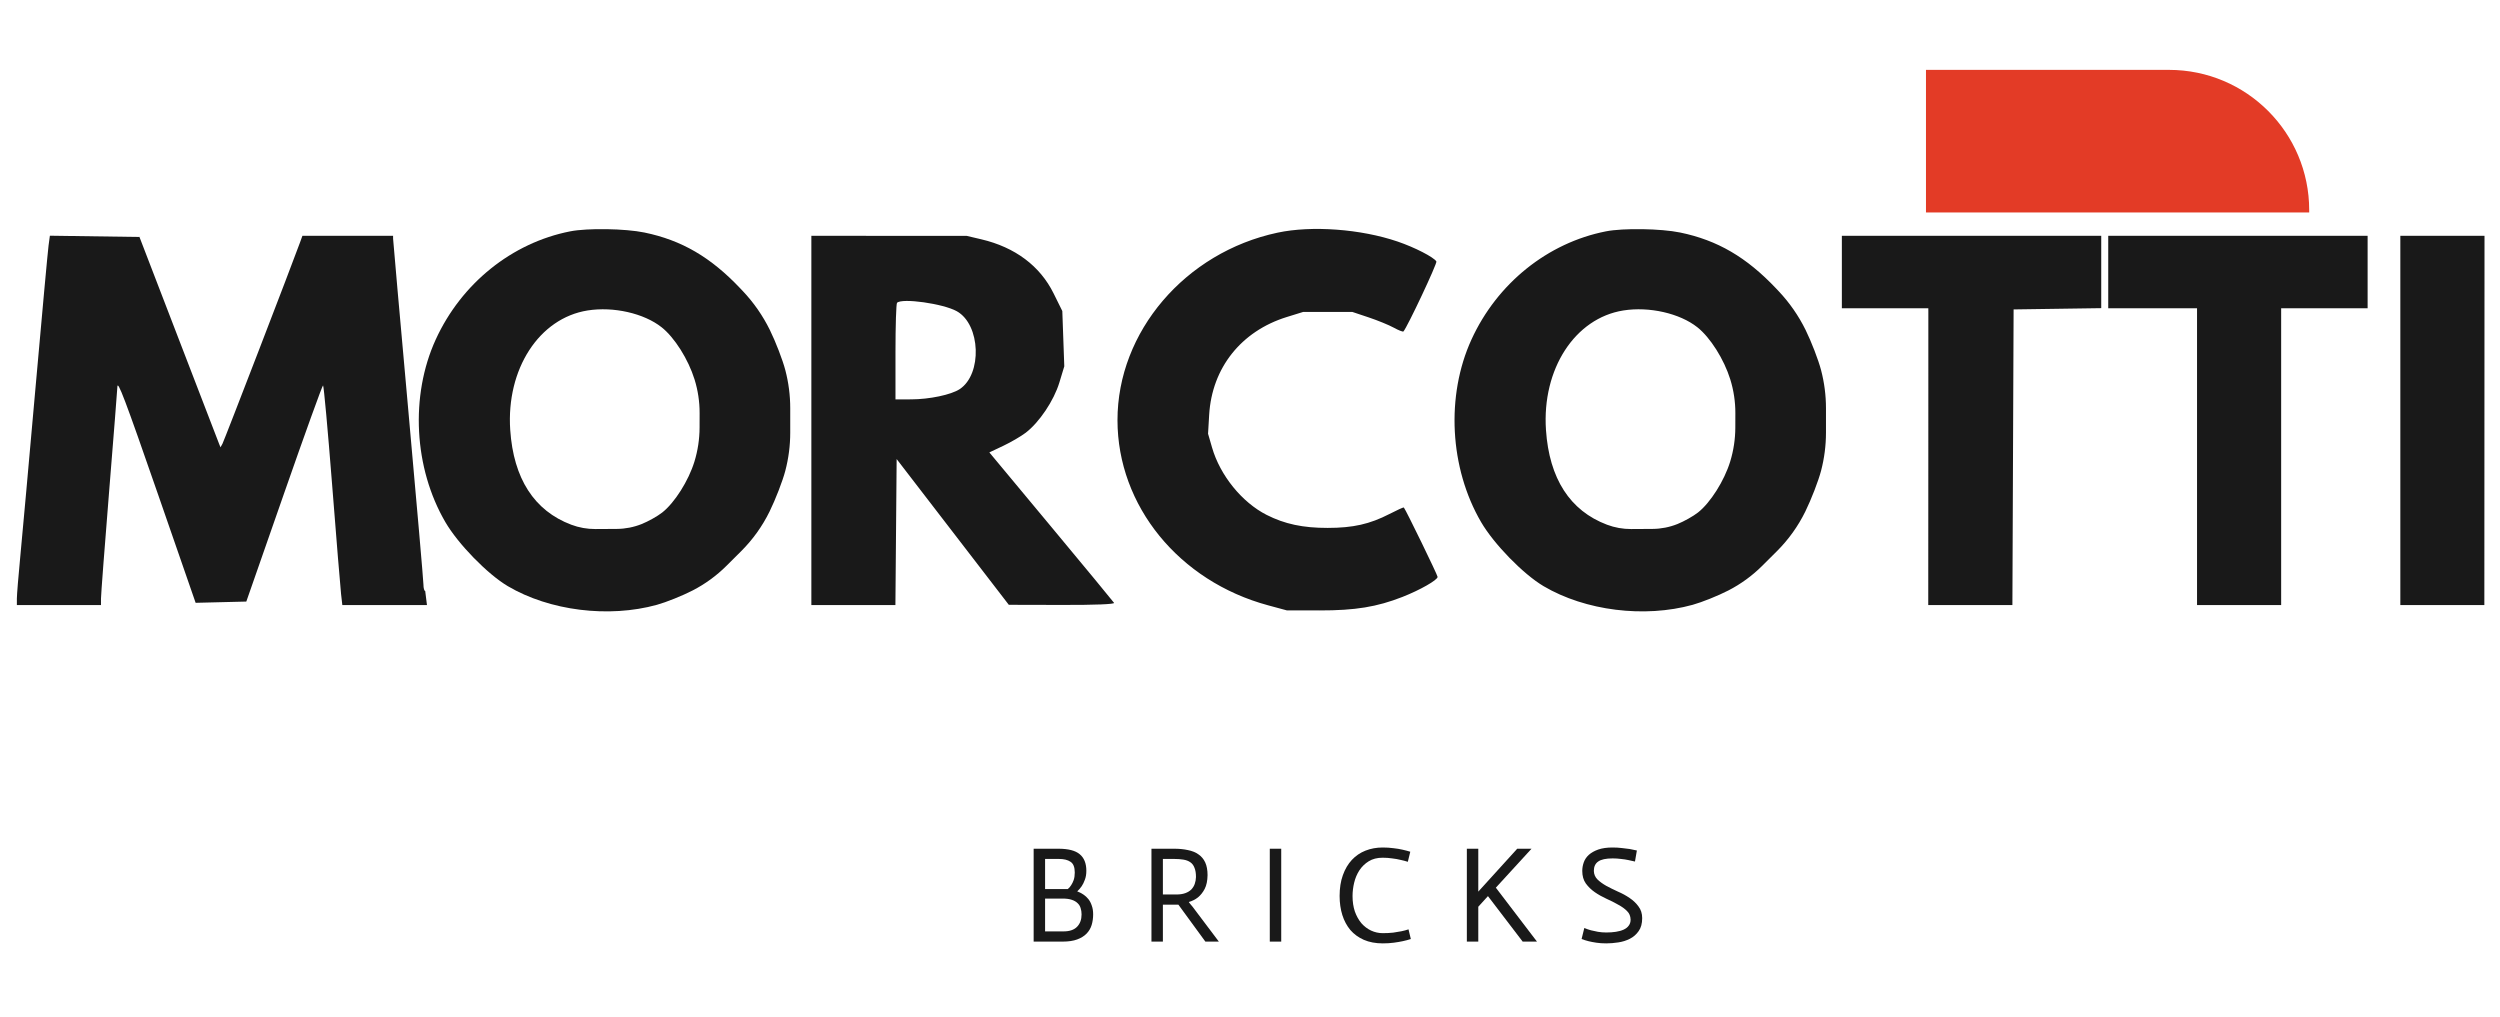
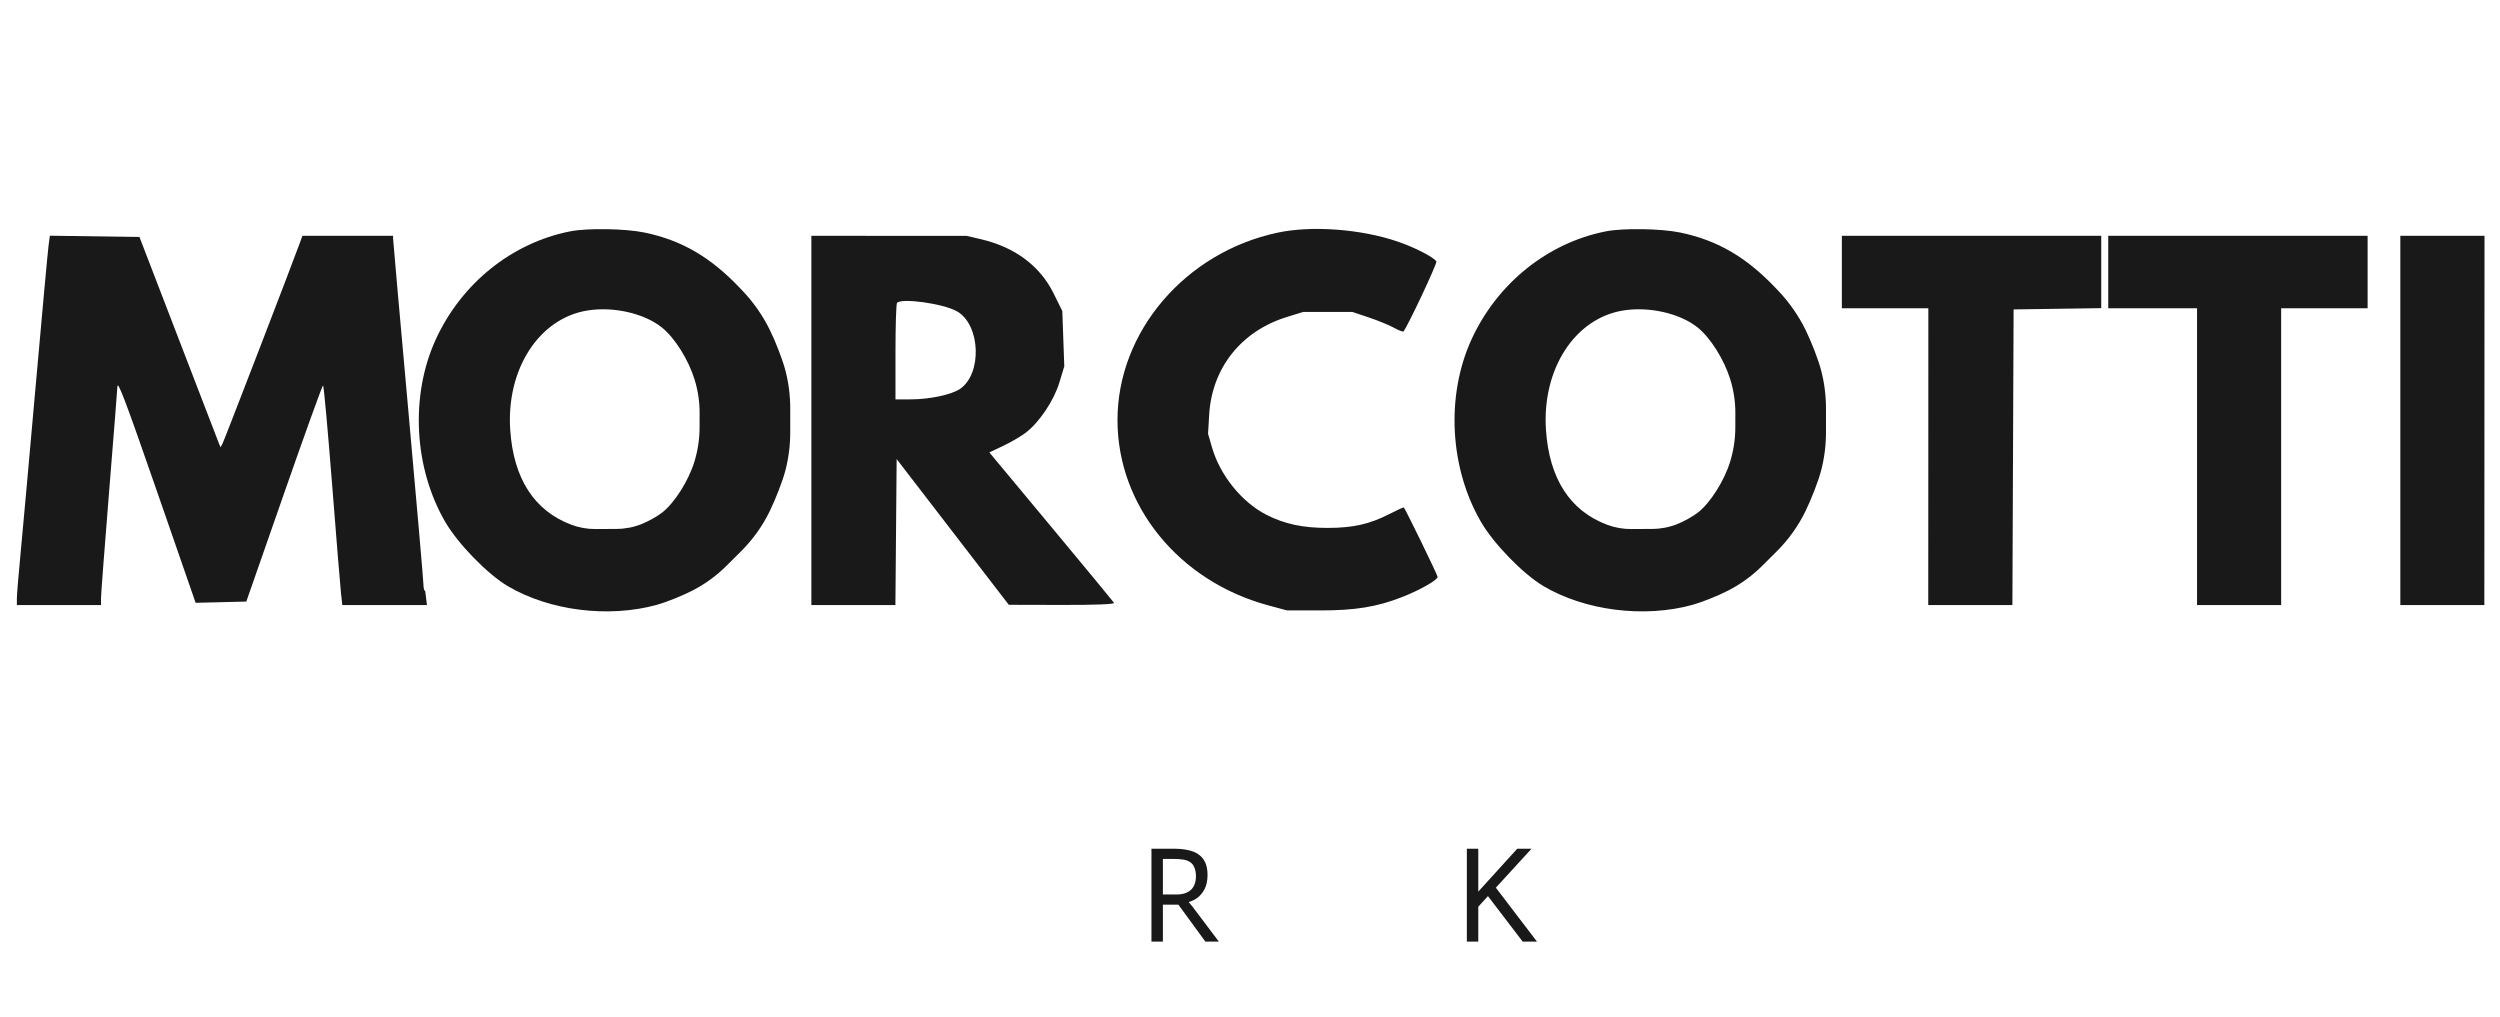
<svg xmlns="http://www.w3.org/2000/svg" width="322" height="131" viewBox="0 0 322 131" fill="none">
-   <path d="M248.066 9H279.367C289.34 9 297.425 17.086 297.425 27.061V27.362H248.066V9Z" fill="#E33B26" />
  <path fill-rule="evenodd" clip-rule="evenodd" d="M143.932 54.125C143.924 42.735 152.655 32.504 164.546 29.968C168.95 29.028 175.279 29.496 180.015 31.112C182.209 31.86 184.665 33.12 185.006 33.673C185.144 33.895 181.252 42.164 180.762 42.692C180.696 42.763 180.135 42.543 179.516 42.203C178.897 41.863 177.443 41.268 176.284 40.88L174.178 40.176L167.857 40.174L165.738 40.831C159.857 42.656 156.097 47.393 155.741 53.427L155.597 55.863L156.111 57.641C157.151 61.236 159.965 64.708 163.147 66.321C165.471 67.498 167.822 67.999 171.005 67.995C174.283 67.992 176.42 67.509 178.965 66.2C179.943 65.696 180.774 65.32 180.812 65.362C181.066 65.649 185.163 74.07 185.163 74.304C185.163 74.707 182.898 75.997 180.626 76.888C177.347 78.173 174.542 78.63 169.964 78.624L165.75 78.619L163.343 77.968C151.85 74.862 143.94 65.146 143.932 54.125ZM189.525 43.731C192.831 36.502 199.336 31.272 206.855 29.796C209.078 29.36 213.928 29.438 216.401 29.948C221.206 30.941 224.943 33.121 228.768 37.161L229.075 37.486C230.482 38.973 231.658 40.664 232.562 42.501C233.312 44.025 234.21 46.356 234.556 47.681C234.974 49.279 235.186 50.925 235.186 52.578V55.727C235.186 57.38 234.974 59.025 234.556 60.624C234.21 61.949 233.294 64.319 232.521 65.892C231.591 67.785 230.353 69.511 228.858 71L226.968 72.882C225.691 74.153 224.227 75.22 222.626 76.046C221.297 76.731 219.223 77.565 218.018 77.899C211.807 79.62 204.181 78.668 198.818 75.501C196.199 73.955 192.416 70.077 190.766 67.246C186.706 60.285 186.215 50.968 189.525 43.731ZM4.573 49.938C5.401 40.584 6.156 32.352 6.252 31.645L6.425 30.359L17.963 30.523L23.001 43.617C25.772 50.819 28.119 56.914 28.218 57.163L28.398 57.614L28.651 57.163C28.862 56.786 37.715 33.803 38.652 31.2L38.95 30.372H50.629L50.631 30.748C50.632 30.956 51.511 40.877 52.585 52.798C53.659 64.718 54.538 74.843 54.54 75.299C54.541 75.754 54.644 76.125 54.767 76.124L54.993 77.933H44.092L43.929 76.503C43.84 75.716 43.319 69.35 42.771 62.355C42.223 55.36 41.7 49.637 41.609 49.637C41.518 49.637 39.257 55.902 36.585 63.559L31.725 77.481L25.197 77.642L20.42 63.865C16.084 51.36 15.115 48.801 15.115 49.867C15.115 50.06 14.641 56.071 14.061 63.226C13.482 70.38 13.008 76.616 13.008 77.083V77.933H2.173V77.083C2.173 76.616 2.374 74.144 2.621 71.589C2.867 69.035 3.746 59.292 4.573 49.938ZM104.503 77.933V30.372L124.517 30.381L126.401 30.825C130.746 31.85 133.957 34.255 135.706 37.795L136.826 40.062L137.08 47.183L136.444 49.277C135.737 51.606 133.855 54.409 132.105 55.741C131.5 56.201 130.201 56.958 129.217 57.424L127.428 58.27L135.37 67.816C139.738 73.066 143.391 77.49 143.488 77.647C143.597 77.824 141.05 77.926 136.8 77.916L129.935 77.9L115.488 59.126L115.329 77.933H104.503ZM237.231 39.704V30.372H270.639V39.69L259.352 39.854L259.197 77.933H248.358L248.367 59.194C248.372 48.889 248.374 40.287 248.371 40.08L248.367 39.704H237.231ZM271.541 39.704V30.372H304.949V39.704H293.813V77.933H282.978V39.704H271.541ZM309.163 77.933V30.372H320.005L319.984 77.933H309.163ZM115.338 45.323C115.338 41.956 115.428 39.111 115.539 39.001C116.179 38.36 121.489 39.109 123.238 40.087C126.311 41.804 126.541 48.199 123.599 50.127C122.501 50.846 119.714 51.433 117.369 51.438L115.338 51.443V45.323ZM199.121 55.377C198.594 47.538 202.844 40.978 209.09 39.987C212.42 39.459 216.349 40.352 218.623 42.154C220.286 43.47 222.055 46.275 222.862 48.872C223.298 50.277 223.518 51.74 223.514 53.211L223.509 55.071C223.505 56.558 223.282 58.035 222.846 59.456C222.089 61.925 220.301 64.751 218.699 66.011C218.089 66.49 216.897 67.159 216.049 67.498C215.03 67.905 213.945 68.117 212.848 68.124L210.096 68.14C209.033 68.146 207.978 67.957 206.983 67.583C202.214 65.787 199.542 61.639 199.121 55.377Z" fill="#191919" />
  <path fill-rule="evenodd" clip-rule="evenodd" d="M56.121 43.731C59.428 36.502 65.932 31.272 73.451 29.796C75.674 29.36 80.524 29.438 82.997 29.948C87.802 30.941 91.54 33.121 95.364 37.161L95.671 37.486C97.079 38.973 98.254 40.664 99.158 42.501C99.908 44.025 100.806 46.356 101.152 47.681C101.57 49.279 101.782 50.925 101.782 52.578V55.727C101.782 57.38 101.57 59.025 101.152 60.624C100.806 61.949 99.89 64.319 99.117 65.892C98.187 67.785 96.949 69.511 95.454 71L93.564 72.882C92.287 74.153 90.823 75.22 89.222 76.046C87.893 76.731 85.82 77.565 84.614 77.899C78.403 79.62 70.777 78.668 65.414 75.501C62.795 73.955 59.012 70.077 57.362 67.246C53.303 60.285 52.811 50.968 56.121 43.731ZM65.717 55.377C65.191 47.538 69.44 40.978 75.686 39.987C79.016 39.459 82.945 40.352 85.219 42.154C86.882 43.47 88.651 46.275 89.458 48.872C89.894 50.277 90.114 51.74 90.11 53.211L90.105 55.071C90.101 56.558 89.878 58.035 89.442 59.456C88.685 61.925 86.897 64.751 85.295 66.011C84.686 66.49 83.493 67.159 82.645 67.498C81.627 67.905 80.541 68.117 79.444 68.124L76.692 68.14C75.629 68.146 74.574 67.958 73.579 67.583C68.81 65.787 66.138 61.639 65.717 55.377Z" fill="#191919" />
-   <path d="M133.134 109.316H136.325C137.588 109.316 138.5 109.55 139.061 110.018C139.634 110.486 139.921 111.199 139.921 112.158C139.921 112.602 139.856 112.988 139.728 113.315C139.611 113.643 139.476 113.918 139.324 114.14C139.149 114.397 138.956 114.619 138.746 114.806C139.026 114.912 139.289 115.046 139.535 115.21C139.78 115.374 139.997 115.572 140.184 115.806C140.371 116.04 140.517 116.321 140.622 116.648C140.739 116.964 140.798 117.338 140.798 117.771C140.798 118.25 140.733 118.706 140.605 119.139C140.476 119.56 140.26 119.928 139.956 120.244C139.652 120.56 139.248 120.811 138.746 120.998C138.243 121.185 137.617 121.279 136.869 121.279H133.134V109.316ZM134.607 114.508H137.535C137.699 114.38 137.845 114.21 137.974 114C138.091 113.824 138.196 113.608 138.29 113.351C138.383 113.082 138.43 112.76 138.43 112.386C138.43 111.696 138.249 111.234 137.886 111C137.535 110.755 137.039 110.632 136.396 110.632H134.607V114.508ZM134.607 119.963H136.992C137.763 119.963 138.342 119.764 138.728 119.367C139.114 118.969 139.307 118.437 139.307 117.771C139.307 117.478 139.266 117.209 139.184 116.964C139.114 116.718 138.985 116.508 138.798 116.332C138.611 116.145 138.36 115.999 138.044 115.894C137.728 115.789 137.337 115.736 136.869 115.736H134.607V119.963Z" fill="#191919" />
  <path d="M148.307 109.316H151.253C151.896 109.316 152.481 109.375 153.007 109.492C153.545 109.597 154.001 109.784 154.375 110.053C154.749 110.31 155.036 110.655 155.235 111.088C155.433 111.521 155.533 112.064 155.533 112.719C155.521 113.444 155.398 114.035 155.164 114.491C154.931 114.935 154.644 115.298 154.305 115.578C153.966 115.847 153.574 116.046 153.13 116.175V116.21C153.177 116.256 153.247 116.344 153.34 116.473C153.446 116.59 153.533 116.695 153.604 116.788L156.988 121.279H155.252L151.78 116.525H149.78V121.279H148.307V109.316ZM154.042 112.965C154.042 112.474 153.978 112.076 153.849 111.772C153.732 111.456 153.551 111.216 153.305 111.053C153.072 110.889 152.779 110.778 152.428 110.72C152.078 110.661 151.68 110.632 151.236 110.632H149.78V115.21H151.517C151.972 115.21 152.358 115.151 152.674 115.034C152.99 114.918 153.247 114.76 153.446 114.561C153.644 114.35 153.791 114.111 153.884 113.842C153.978 113.573 154.03 113.28 154.042 112.965Z" fill="#191919" />
-   <path d="M163.549 109.316H165.022V121.279H163.549V109.316Z" fill="#191919" />
-   <path d="M181.328 111C181.036 110.907 180.726 110.825 180.399 110.755C180.071 110.673 179.709 110.608 179.312 110.562C178.926 110.503 178.516 110.474 178.084 110.474C177.382 110.474 176.786 110.626 176.295 110.93C175.804 111.234 175.401 111.626 175.085 112.105C174.781 112.573 174.559 113.099 174.418 113.684C174.278 114.269 174.208 114.847 174.208 115.42C174.208 116.145 174.307 116.806 174.506 117.402C174.717 117.987 174.997 118.49 175.348 118.911C175.71 119.32 176.125 119.636 176.593 119.858C177.073 120.08 177.575 120.191 178.101 120.191C178.592 120.191 179.043 120.168 179.452 120.121C179.861 120.063 180.212 120.004 180.504 119.946C180.843 119.876 181.147 119.794 181.416 119.7L181.714 120.946C181.399 121.051 181.048 121.144 180.662 121.226C180.335 121.296 179.955 121.361 179.522 121.419C179.089 121.478 178.616 121.507 178.101 121.507C177.178 121.507 176.365 121.355 175.664 121.051C174.974 120.747 174.395 120.326 173.927 119.788C173.471 119.238 173.127 118.595 172.893 117.858C172.659 117.11 172.542 116.291 172.542 115.403C172.542 114.385 172.682 113.491 172.963 112.719C173.243 111.936 173.629 111.281 174.12 110.755C174.611 110.228 175.196 109.831 175.874 109.562C176.552 109.293 177.295 109.158 178.101 109.158C178.592 109.158 179.048 109.188 179.469 109.246C179.902 109.293 180.294 109.357 180.644 109.439C181.007 109.521 181.34 109.609 181.644 109.702L181.328 111Z" fill="#191919" />
  <path d="M188.93 109.316H190.403V114.841L195.419 109.316H197.26L192.665 114.333L197.962 121.279H196.12L191.648 115.42L190.403 116.788V121.279H188.93V109.316Z" fill="#191919" />
-   <path d="M210.584 110.965C210.303 110.895 210.011 110.831 209.707 110.772C209.438 110.714 209.128 110.667 208.777 110.632C208.438 110.585 208.081 110.562 207.707 110.562C206.842 110.562 206.222 110.696 205.848 110.965C205.474 111.222 205.287 111.626 205.287 112.175C205.299 112.608 205.457 112.976 205.761 113.28C206.065 113.573 206.445 113.848 206.901 114.105C207.357 114.35 207.853 114.596 208.391 114.841C208.941 115.075 209.444 115.35 209.9 115.666C210.356 115.97 210.736 116.332 211.04 116.753C211.355 117.163 211.513 117.665 211.513 118.262C211.513 118.952 211.361 119.507 211.057 119.928C210.765 120.349 210.391 120.677 209.935 120.91C209.479 121.144 208.976 121.302 208.426 121.384C207.889 121.466 207.374 121.507 206.883 121.507C206.415 121.507 205.989 121.478 205.603 121.419C205.217 121.361 204.884 121.296 204.603 121.226C204.276 121.144 203.978 121.051 203.709 120.946L204.059 119.525C204.328 119.642 204.615 119.741 204.919 119.823C205.188 119.893 205.486 119.957 205.813 120.016C206.152 120.074 206.509 120.104 206.883 120.104C207.339 120.104 207.754 120.074 208.128 120.016C208.514 119.957 208.847 119.864 209.128 119.735C209.409 119.607 209.625 119.437 209.777 119.227C209.94 119.016 210.022 118.759 210.022 118.455C210.011 117.999 209.859 117.63 209.566 117.35C209.286 117.057 208.906 116.783 208.426 116.525C207.959 116.256 207.45 115.999 206.901 115.754C206.363 115.508 205.866 115.227 205.41 114.912C204.954 114.596 204.568 114.222 204.252 113.789C203.948 113.356 203.796 112.818 203.796 112.175C203.796 111.801 203.861 111.433 203.989 111.07C204.118 110.708 204.334 110.386 204.638 110.106C204.954 109.825 205.357 109.597 205.848 109.422C206.351 109.246 206.971 109.158 207.707 109.158C208.128 109.158 208.526 109.182 208.9 109.229C209.286 109.264 209.619 109.305 209.9 109.351C210.227 109.41 210.537 109.474 210.829 109.544L210.584 110.965Z" fill="#191919" />
</svg>